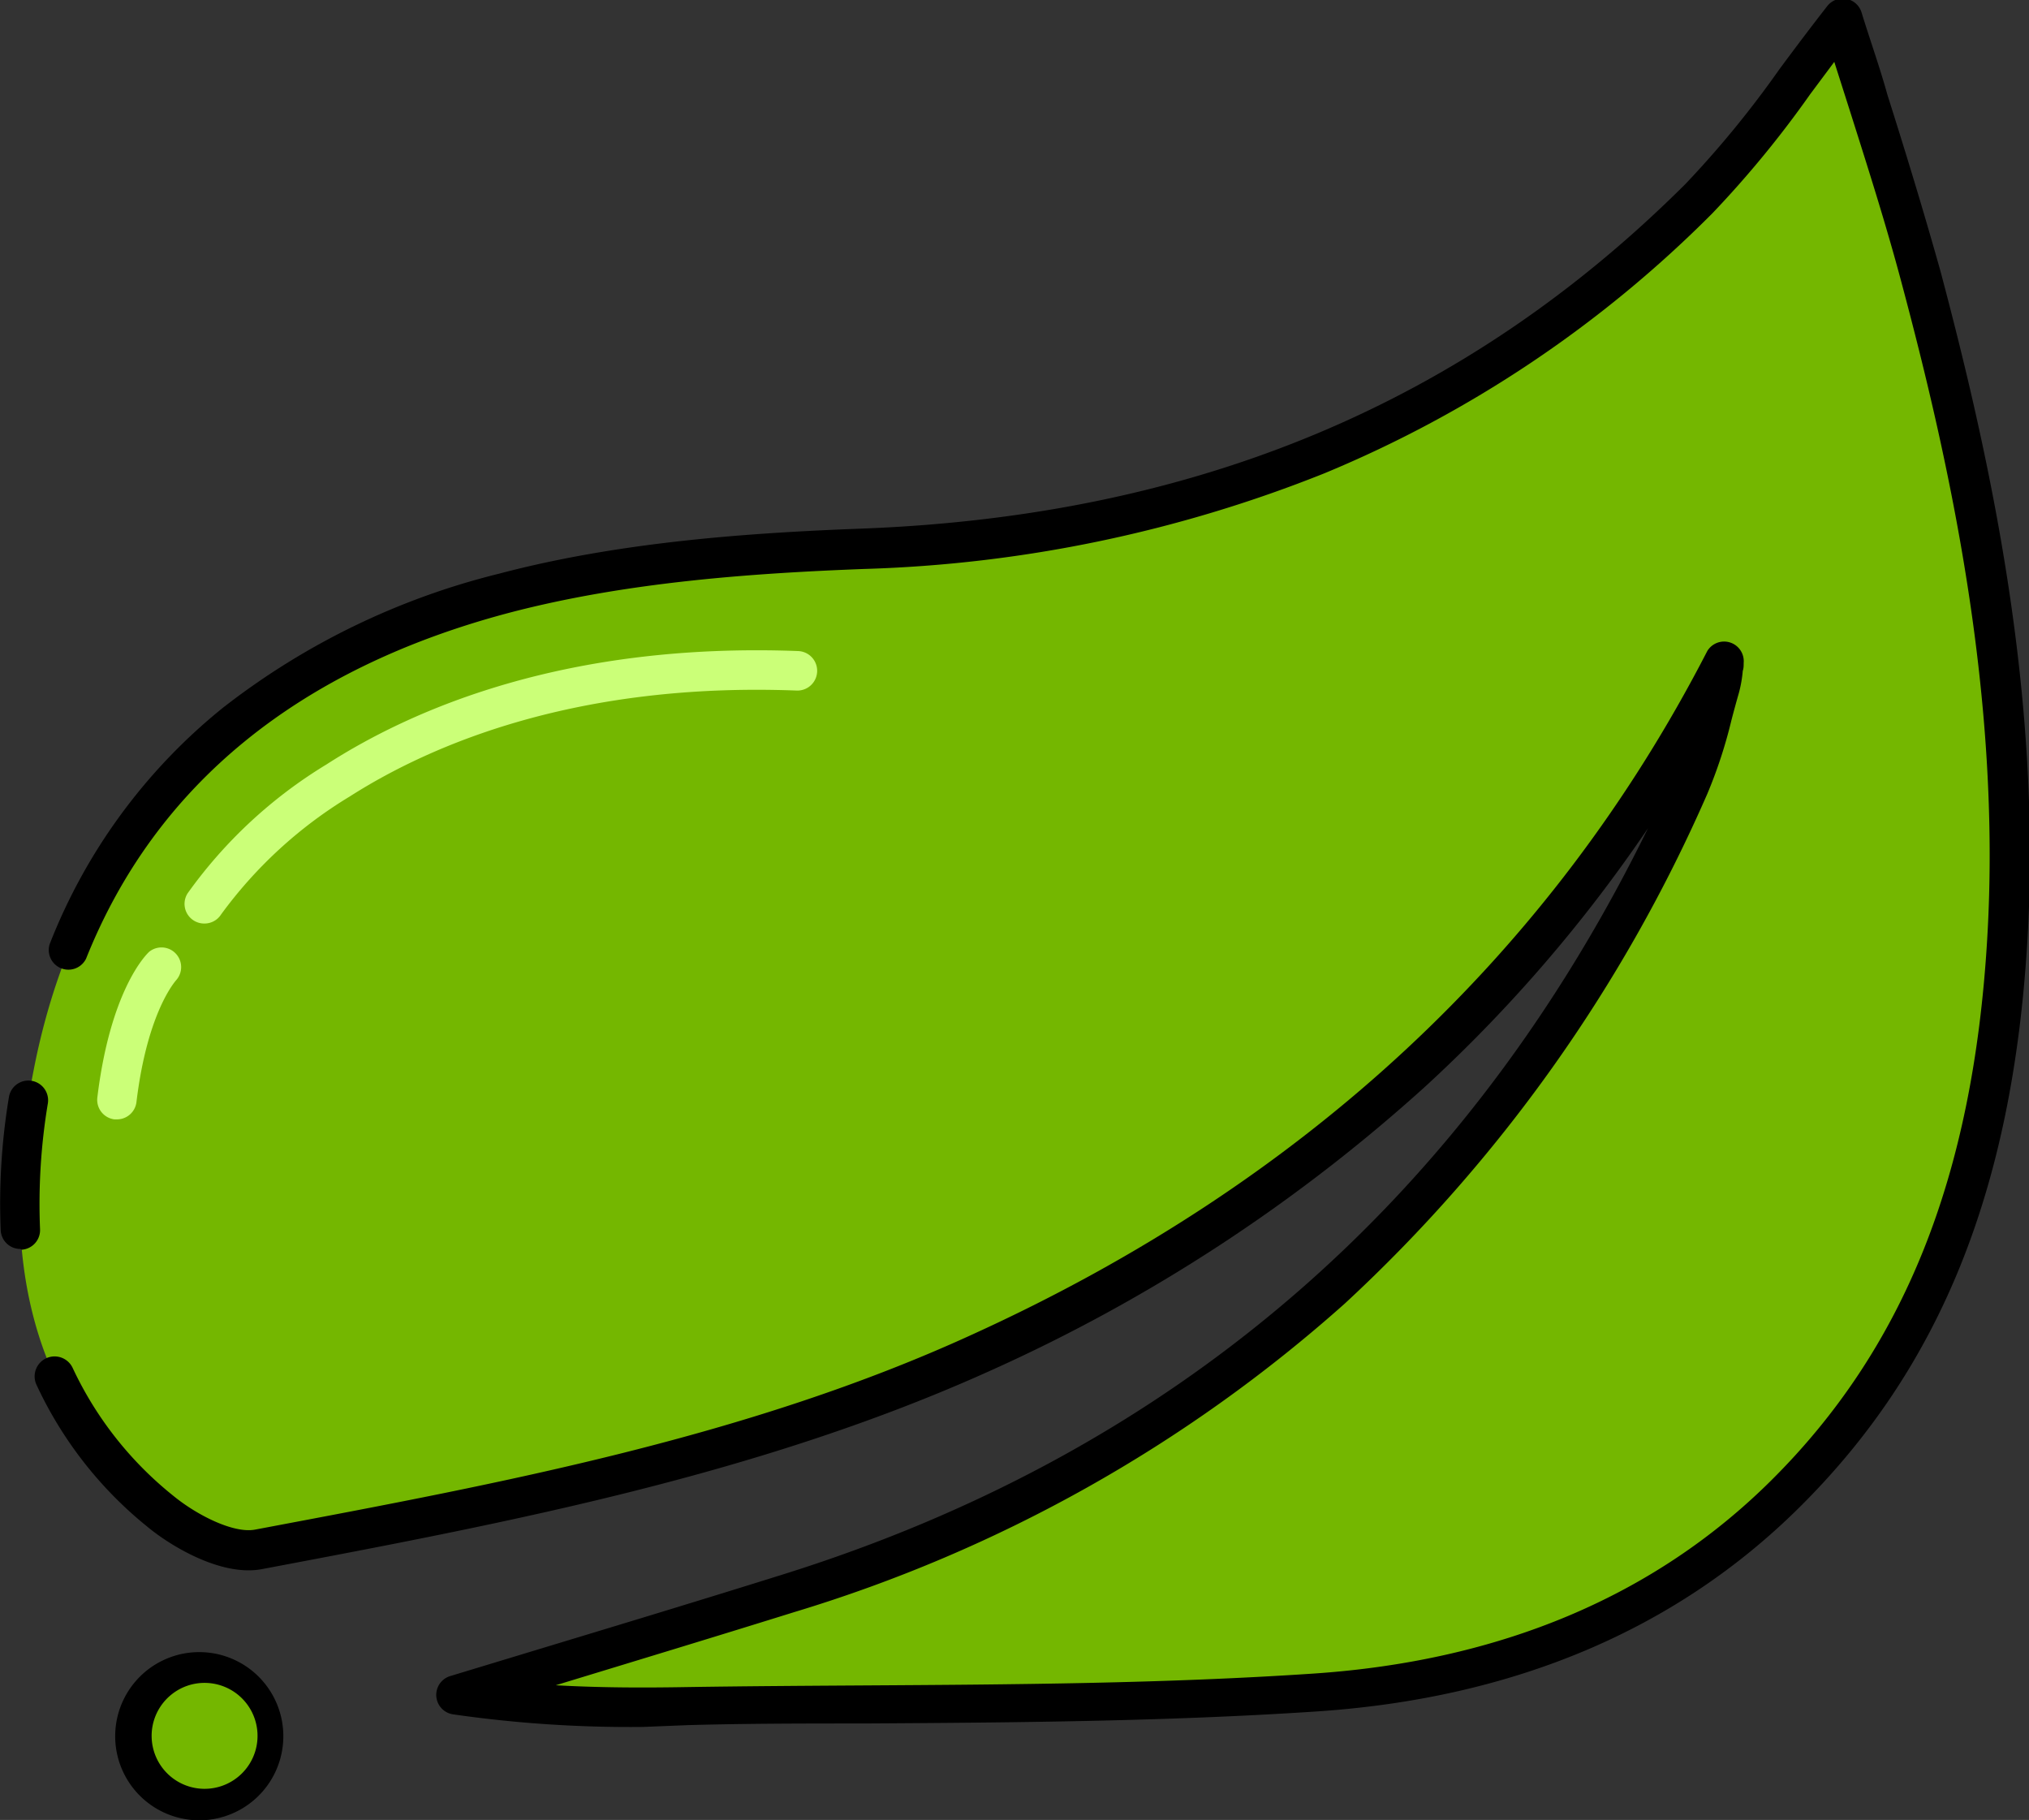
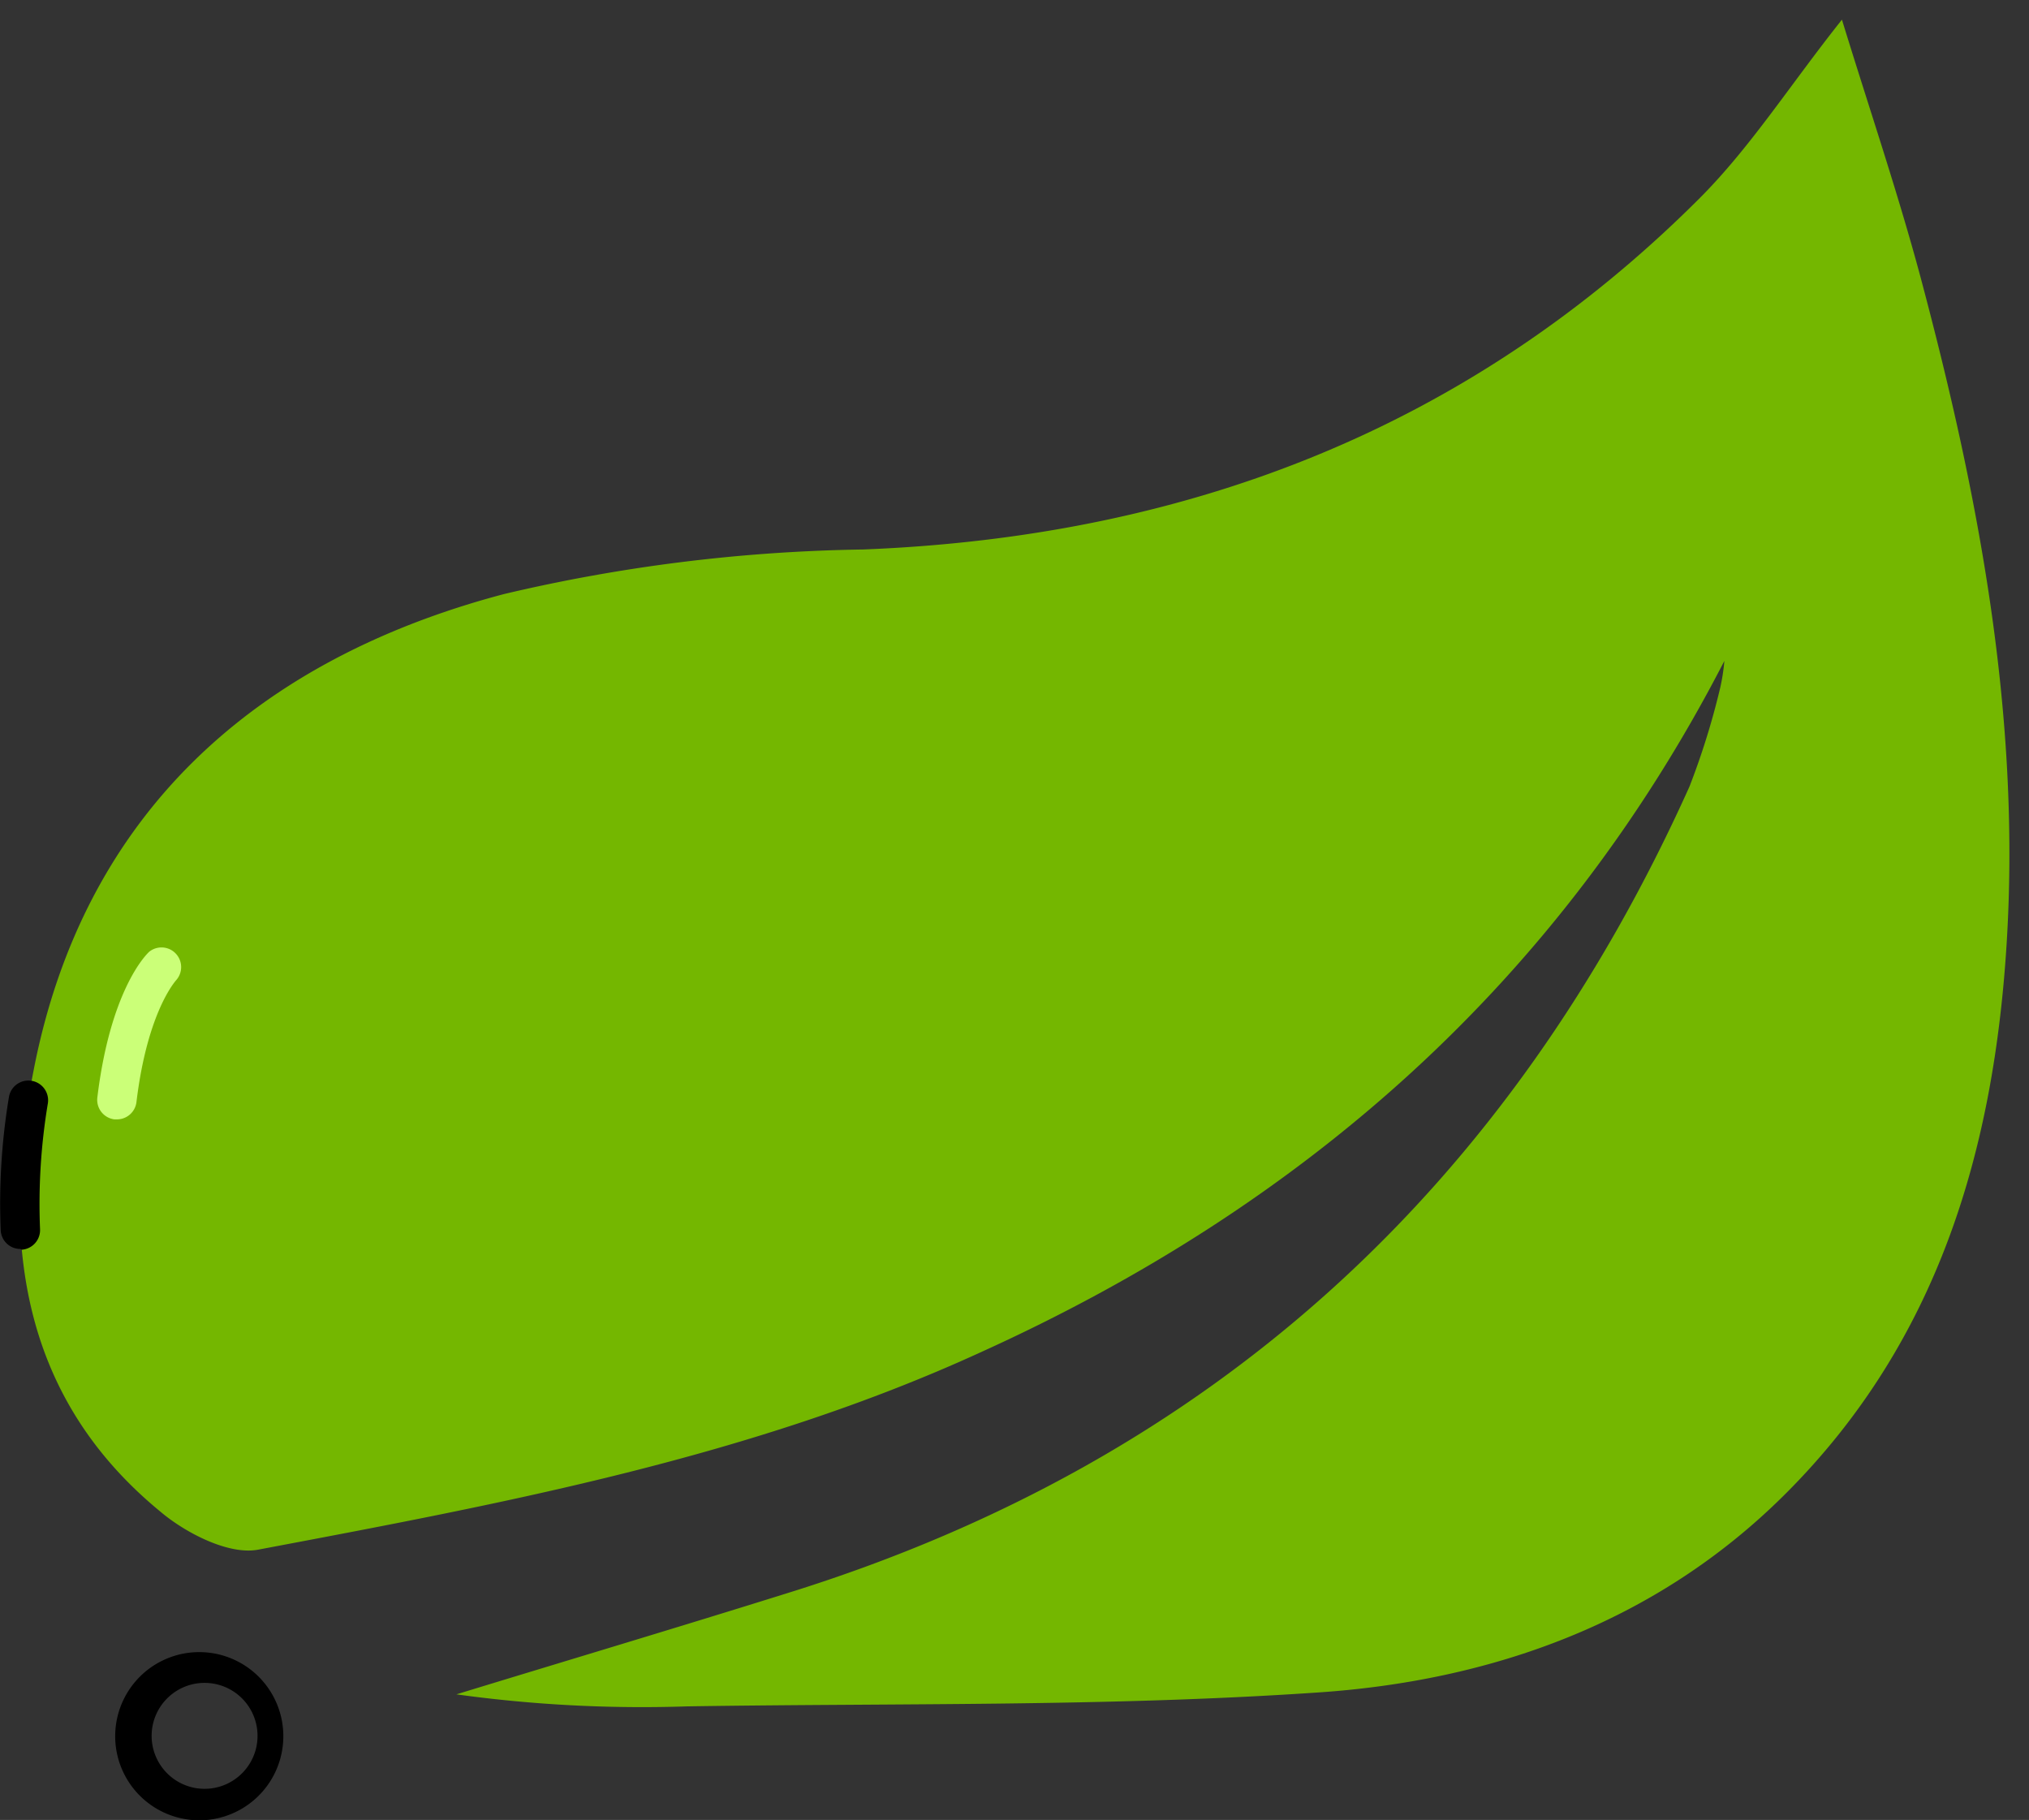
<svg xmlns="http://www.w3.org/2000/svg" id="Layer_1" data-name="Layer 1" viewBox="0 0 111.5 99.99">
  <rect x="0" y="0" width="111.5" height="99.99" fill="#333333" stroke="none" />
  <defs>
    <style>.cls-1{fill:#74b700;}.cls-2{fill:#cbff78;}</style>
  </defs>
  <title>spring_4.3</title>
  <path class="cls-1" d="M94.76,36.31c-9.06,17.58-23,29.9-40.9,38C41.3,80.06,27.7,82.59,14.19,85.14c-1.62.31-4-.92-5.39-2.1C.92,76.56.1,67.77,1.85,58.79,4.58,44.75,14,36.26,27.69,32.64a91.44,91.44,0,0,1,19.73-2.45c17.89-.7,33.35-6.7,45.93-19.25,2.83-2.82,5-6.25,7.87-9.86,1.49,4.85,3.06,9.46,4.32,14.15,3.19,11.95,5.49,24,4.74,36.47-.69,11.41-3.74,22-12.22,30.43C91,89.15,81.95,92.38,72.23,93c-11.45.77-23,.57-34.46.75a74.52,74.52,0,0,1-12.69-.66c6.08-1.86,12.18-3.68,18.25-5.58C66.78,80.21,83,65.07,92.84,43.22a41.23,41.23,0,0,0,1.69-5.43A11,11,0,0,0,94.76,36.31Z" transform="translate(0)" />
-   <path d="M35.33,94.88a68,68,0,0,1-10.42-.69,1.08,1.08,0,0,1-.15-2.11l5.74-1.74c4.1-1.24,8.35-2.53,12.5-3.83,21.53-6.73,37.52-20.52,47.56-41A80.65,80.65,0,0,1,78.35,59.67a91.37,91.37,0,0,1-24,15.67C41.78,81,28.1,83.62,14.87,86.12l-.48.09c-2.22.42-5-1.26-6.28-2.32A21.8,21.8,0,0,1,2,76.07a1.08,1.08,0,1,1,2-.9,19.66,19.66,0,0,0,5.51,7c1.3,1.07,3.32,2.09,4.5,1.87l.48-.09c13.1-2.47,26.65-5,38.94-10.63,18.24-8.3,31.83-20.93,40.39-37.55a1.08,1.08,0,0,1,2,.66c0,.14,0,.29-.05.43a6.85,6.85,0,0,1-.21,1.2c-.14.49-.28,1-.41,1.5a26.24,26.24,0,0,1-1.33,4.06,83.85,83.85,0,0,1-19.92,28A80.32,80.32,0,0,1,43.65,88.57c-4.17,1.3-8.42,2.59-12.52,3.84l-.59.18c2.48.14,4.9.14,7.21.1,3.23-.05,6.52-.07,9.7-.09,8.12-.05,16.51-.1,24.71-.65,10.29-.69,18.75-4.25,25.14-10.58,7.34-7.27,11.12-16.72,11.9-29.73.81-13.37-2.09-26.33-4.71-36.13-.85-3.19-1.84-6.29-2.88-9.57L100.8,3.4,99.48,5.17a57,57,0,0,1-5.37,6.54A65.35,65.35,0,0,1,72.79,26a73.93,73.93,0,0,1-25.32,5.26c-6,.23-13,.7-19.5,2.41-11.62,3.08-19.44,9.49-23.24,19a1.08,1.08,0,0,1-2-.8,31.3,31.3,0,0,1,9.54-13,40.41,40.41,0,0,1,15.15-7.35c6.65-1.76,13.83-2.25,20-2.48,18.36-.71,33.14-6.91,45.2-18.93a55.43,55.43,0,0,0,5.16-6.3c.83-1.12,1.7-2.28,2.63-3.47a1.08,1.08,0,0,1,1.89.35c.47,1.53,1,3,1.42,4.52,1.05,3.31,2,6.43,2.91,9.67,2.66,10,5.6,23.14,4.78,36.82s-4.8,23.47-12.54,31.13c-6.77,6.71-15.69,10.48-26.52,11.2-8.27.55-16.69.61-24.84.66-3.17,0-6.45,0-9.68.09Z" transform="translate(0)" />
  <path d="M1.12,68.62a1.08,1.08,0,0,1-1.08-1,35.71,35.71,0,0,1,.45-7.34,1.08,1.08,0,1,1,2.14.34,33.53,33.53,0,0,0-.43,6.9,1.08,1.08,0,0,1-1,1.14Z" transform="translate(0)" />
-   <circle class="cls-1" cx="11.23" cy="95.35" r="3.77" transform="translate(-56.19 27) rotate(-37.89)" />
  <path d="M11.24,100a4.71,4.71,0,0,1-.58,0,4.62,4.62,0,1,1,.58,0Zm0-7.54a2.89,2.89,0,0,0-1.78.61h0a2.91,2.91,0,1,0,1.78-.61Z" transform="translate(0)" />
-   <path class="cls-2" d="M11.23,50.74a1.08,1.08,0,0,1-.92-1.66A25.83,25.83,0,0,1,17.94,42c4.83-3.11,13.24-6.71,25.92-6.23a1.08,1.08,0,0,1-.08,2.17c-12-.46-20,2.91-24.56,5.82a24.33,24.33,0,0,0-7.07,6.48A1.08,1.08,0,0,1,11.23,50.74Z" transform="translate(0)" />
  <path class="cls-2" d="M6.42,61.5H6.29a1.08,1.08,0,0,1-.94-1.21c.71-5.83,2.63-7.8,2.85-8A1.08,1.08,0,0,1,9.7,53.83c-.05.06-1.6,1.74-2.2,6.71A1.08,1.08,0,0,1,6.42,61.5Z" transform="translate(0)" />
</svg>